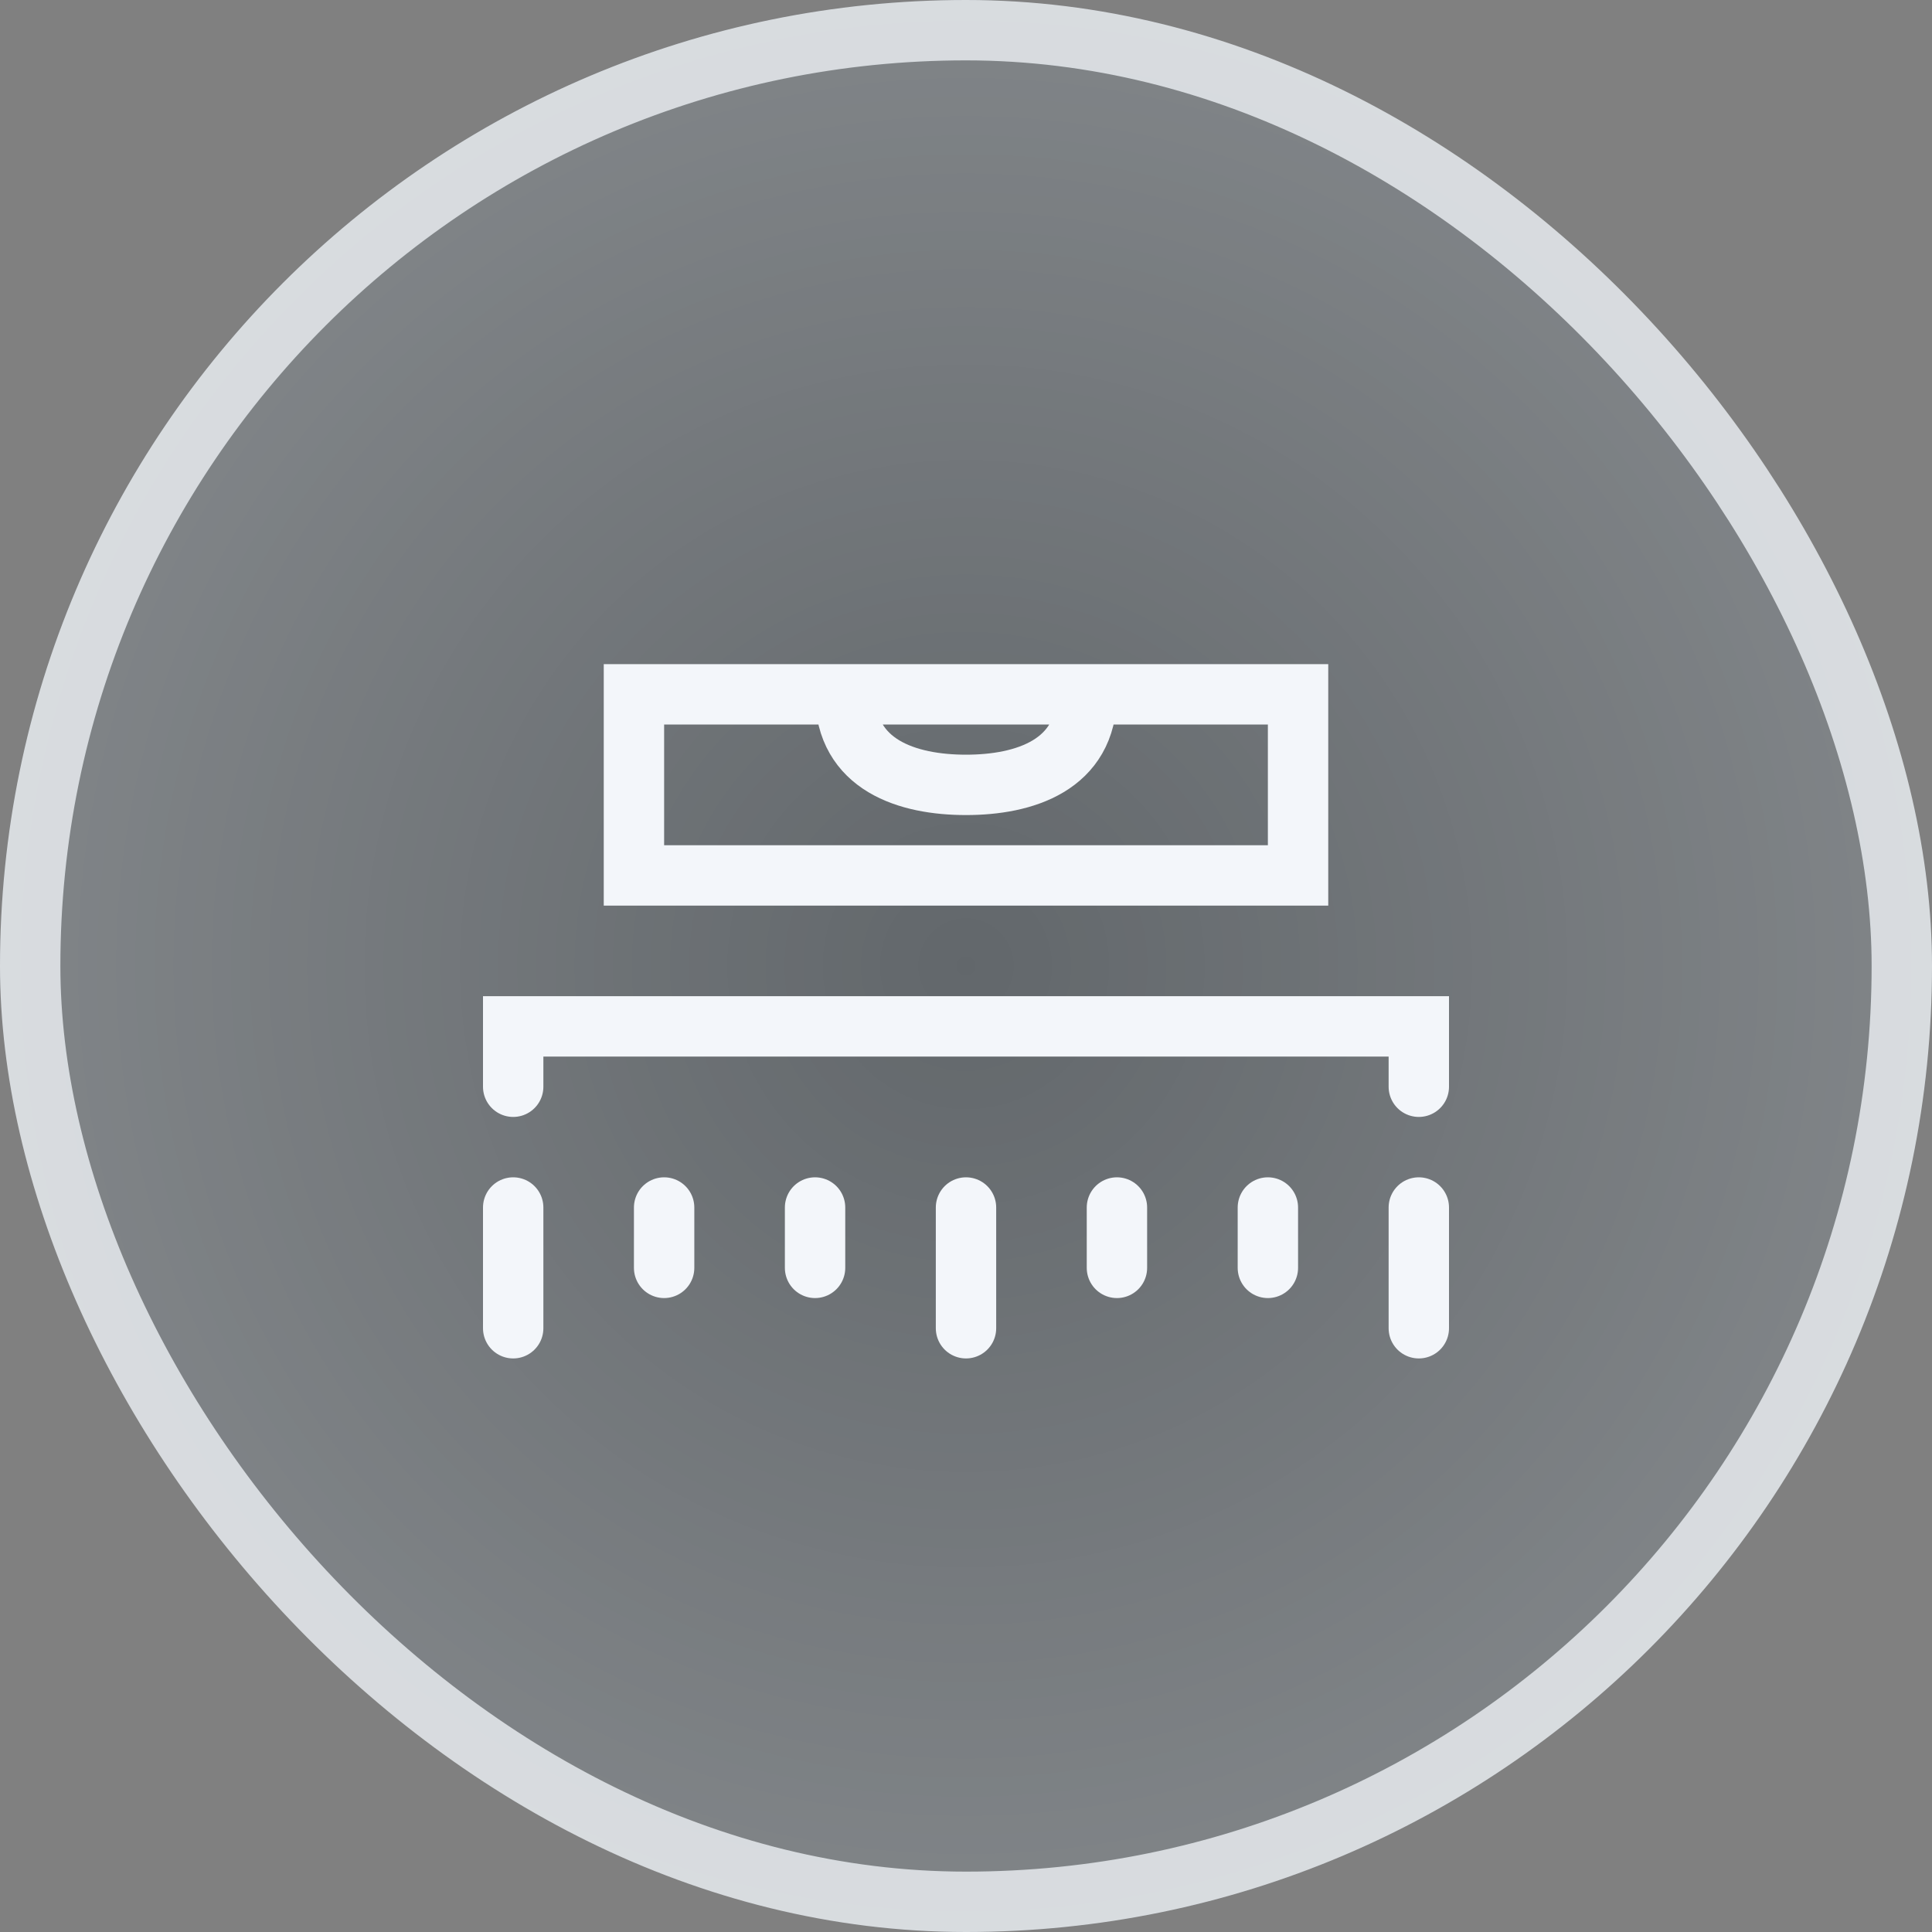
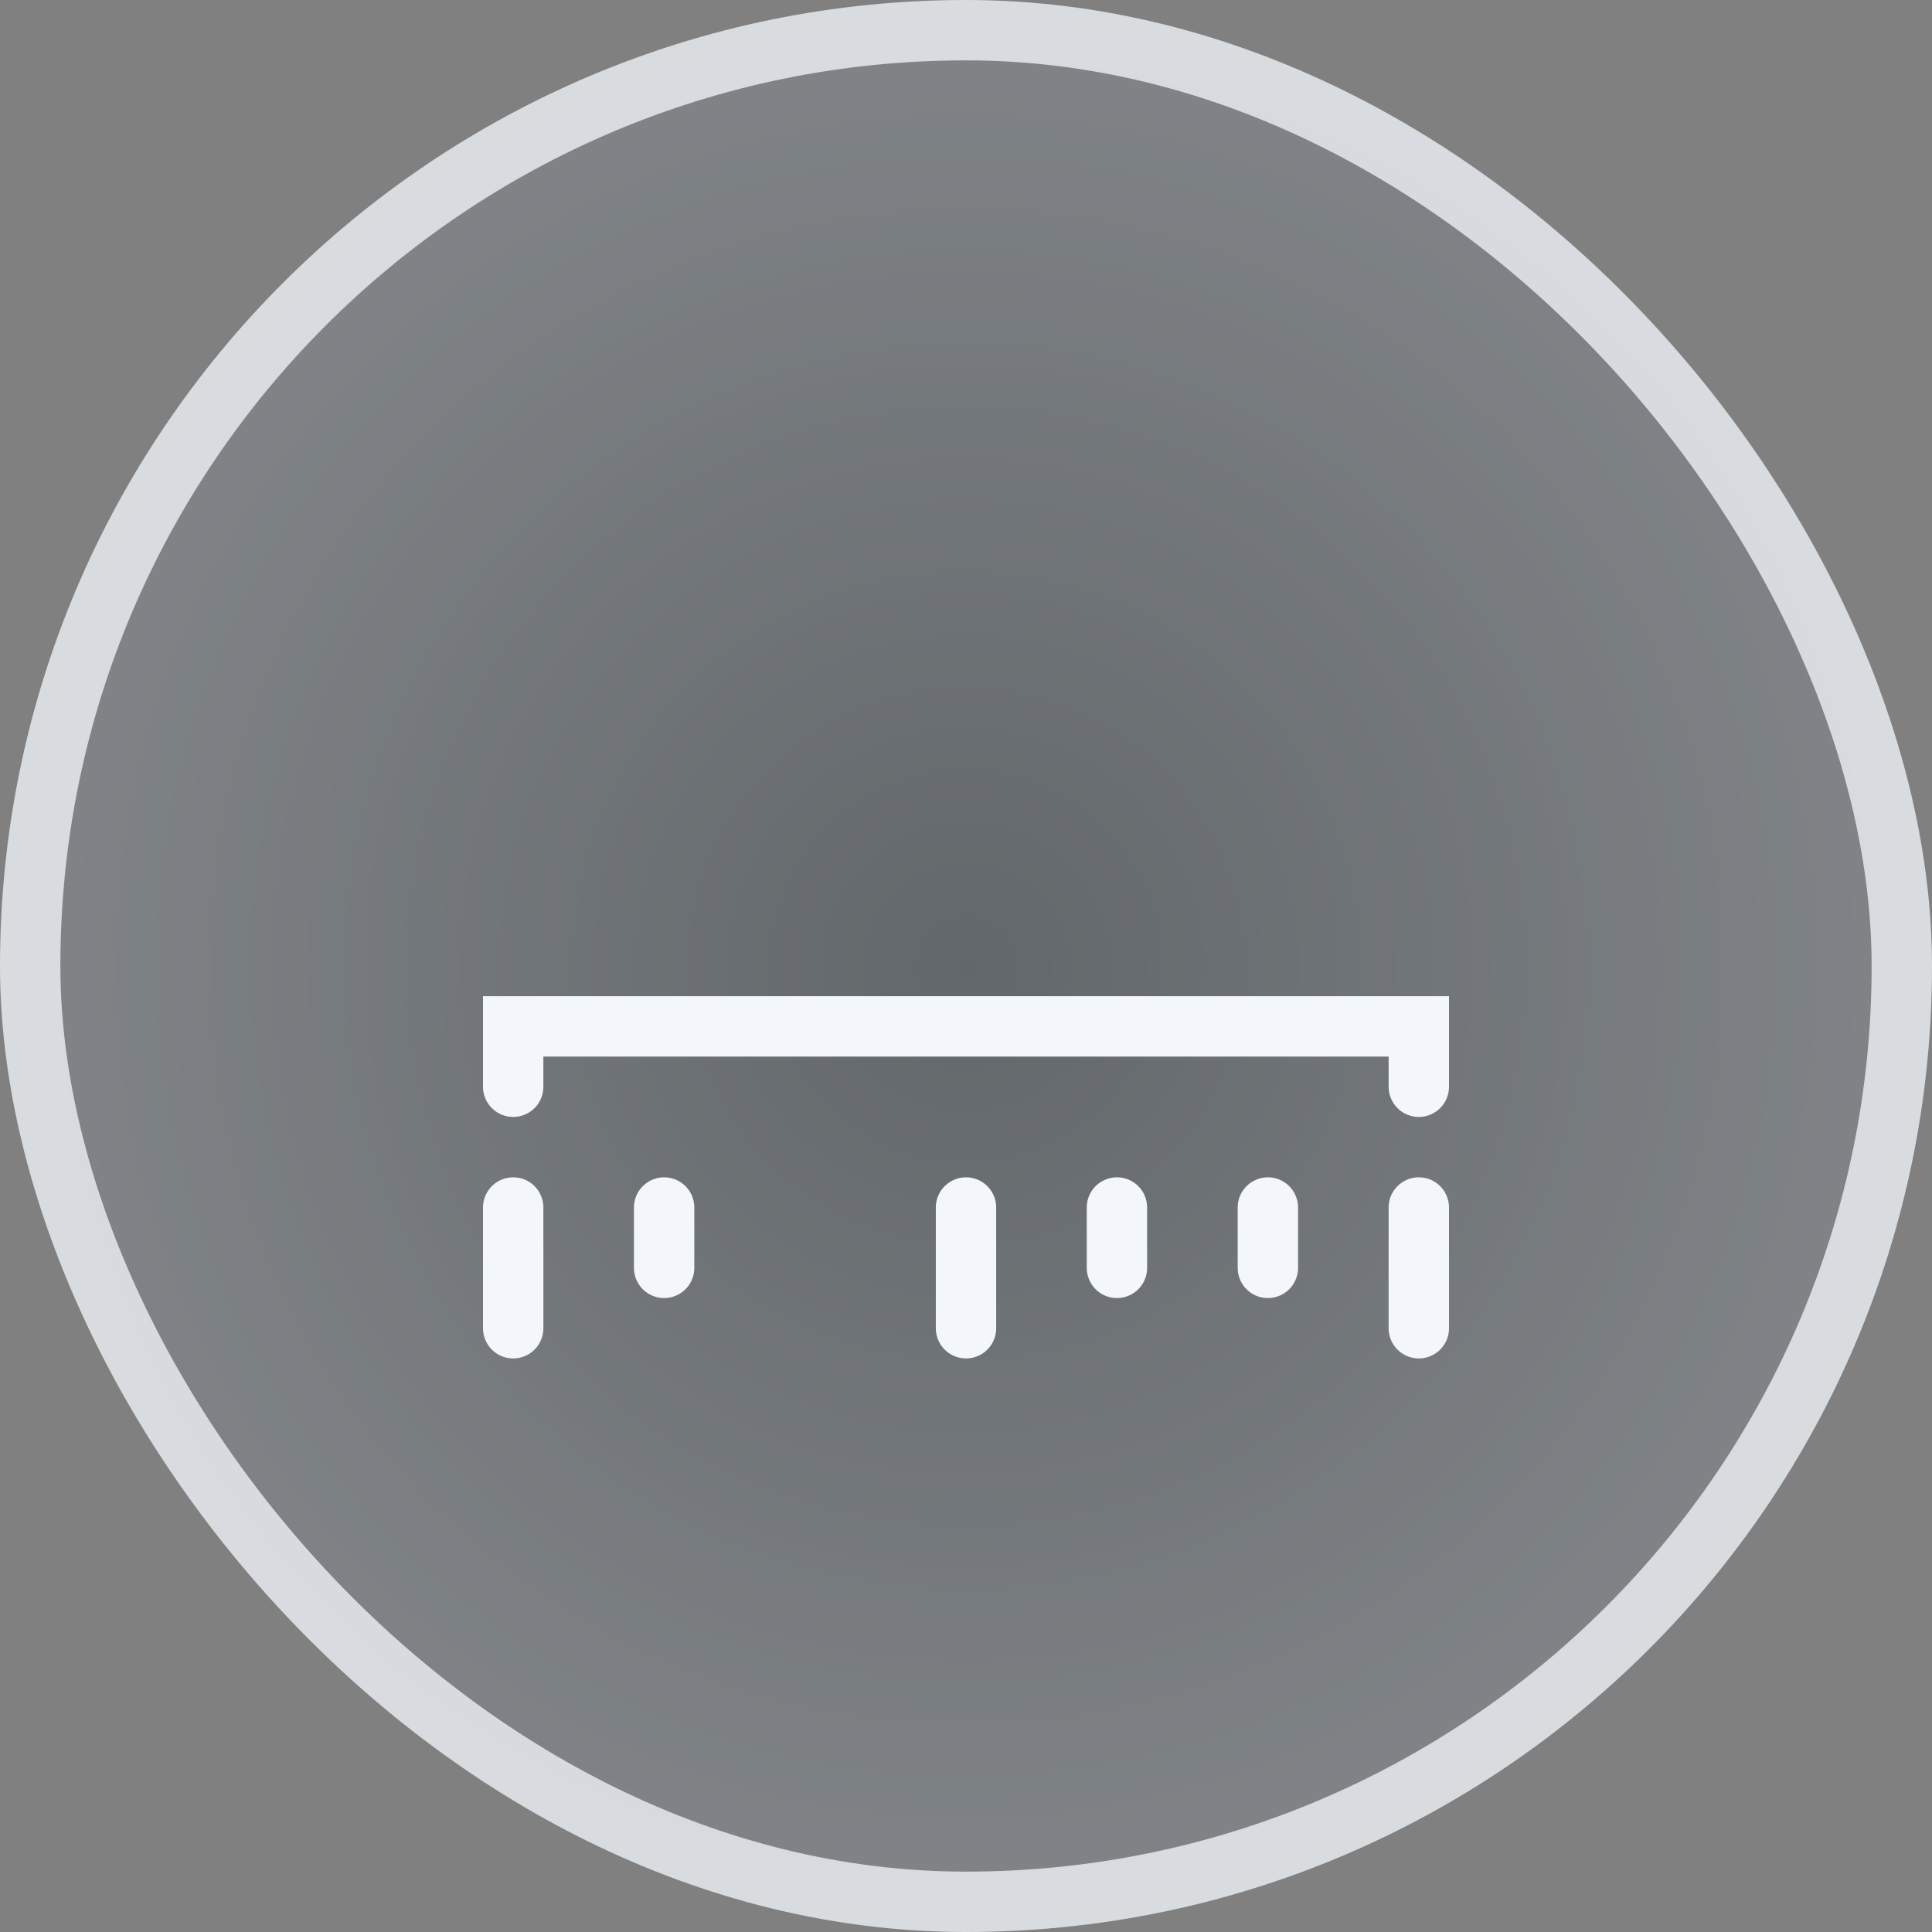
<svg xmlns="http://www.w3.org/2000/svg" width="32" height="32" viewBox="0 0 32 32" fill="none">
  <rect x="0" y="0" width="32" height="32" fill="#808080" stroke="none" />
  <rect width="32" height="32" rx="16" fill="#36414D" fill-opacity="0.4" />
  <rect width="32" height="32" rx="16" fill="url(#paint0_radial_6332_63474)" fill-opacity="0.2" />
-   <path d="M14 11.5H10.5V14.5H21.5V11.5H18M14 11.5H18M14 11.5C14 12.678 15.037 13 16 13C16.963 13 18 12.678 18 11.5" stroke="#F3F6FA" stroke-linecap="round" />
-   <path d="M23.5 20L23.5 22M18.5 20L18.5 21M16 20L16 22M11 20L11 21M8.5 20L8.5 22M8.5 18L8.5 17L23.5 17L23.5 18M13.5 20L13.5 21M21 20L21 21" stroke="#F3F6FA" stroke-linecap="round" />
+   <path d="M23.5 20L23.5 22M18.5 20L18.5 21M16 20L16 22M11 20L11 21M8.5 20L8.5 22M8.5 18L8.5 17L23.5 17L23.5 18M13.5 20M21 20L21 21" stroke="#F3F6FA" stroke-linecap="round" />
  <rect x="0.5" y="0.5" width="31" height="31" rx="15.5" stroke="#EDF1F5" stroke-opacity="0.8" />
  <defs>
    <radialGradient id="paint0_radial_6332_63474" cx="0" cy="0" r="1" gradientUnits="userSpaceOnUse" gradientTransform="translate(16 16) rotate(90) scale(16)">
      <stop stop-color="white" stop-opacity="0" />
      <stop offset="1" stop-color="white" />
    </radialGradient>
  </defs>
</svg>